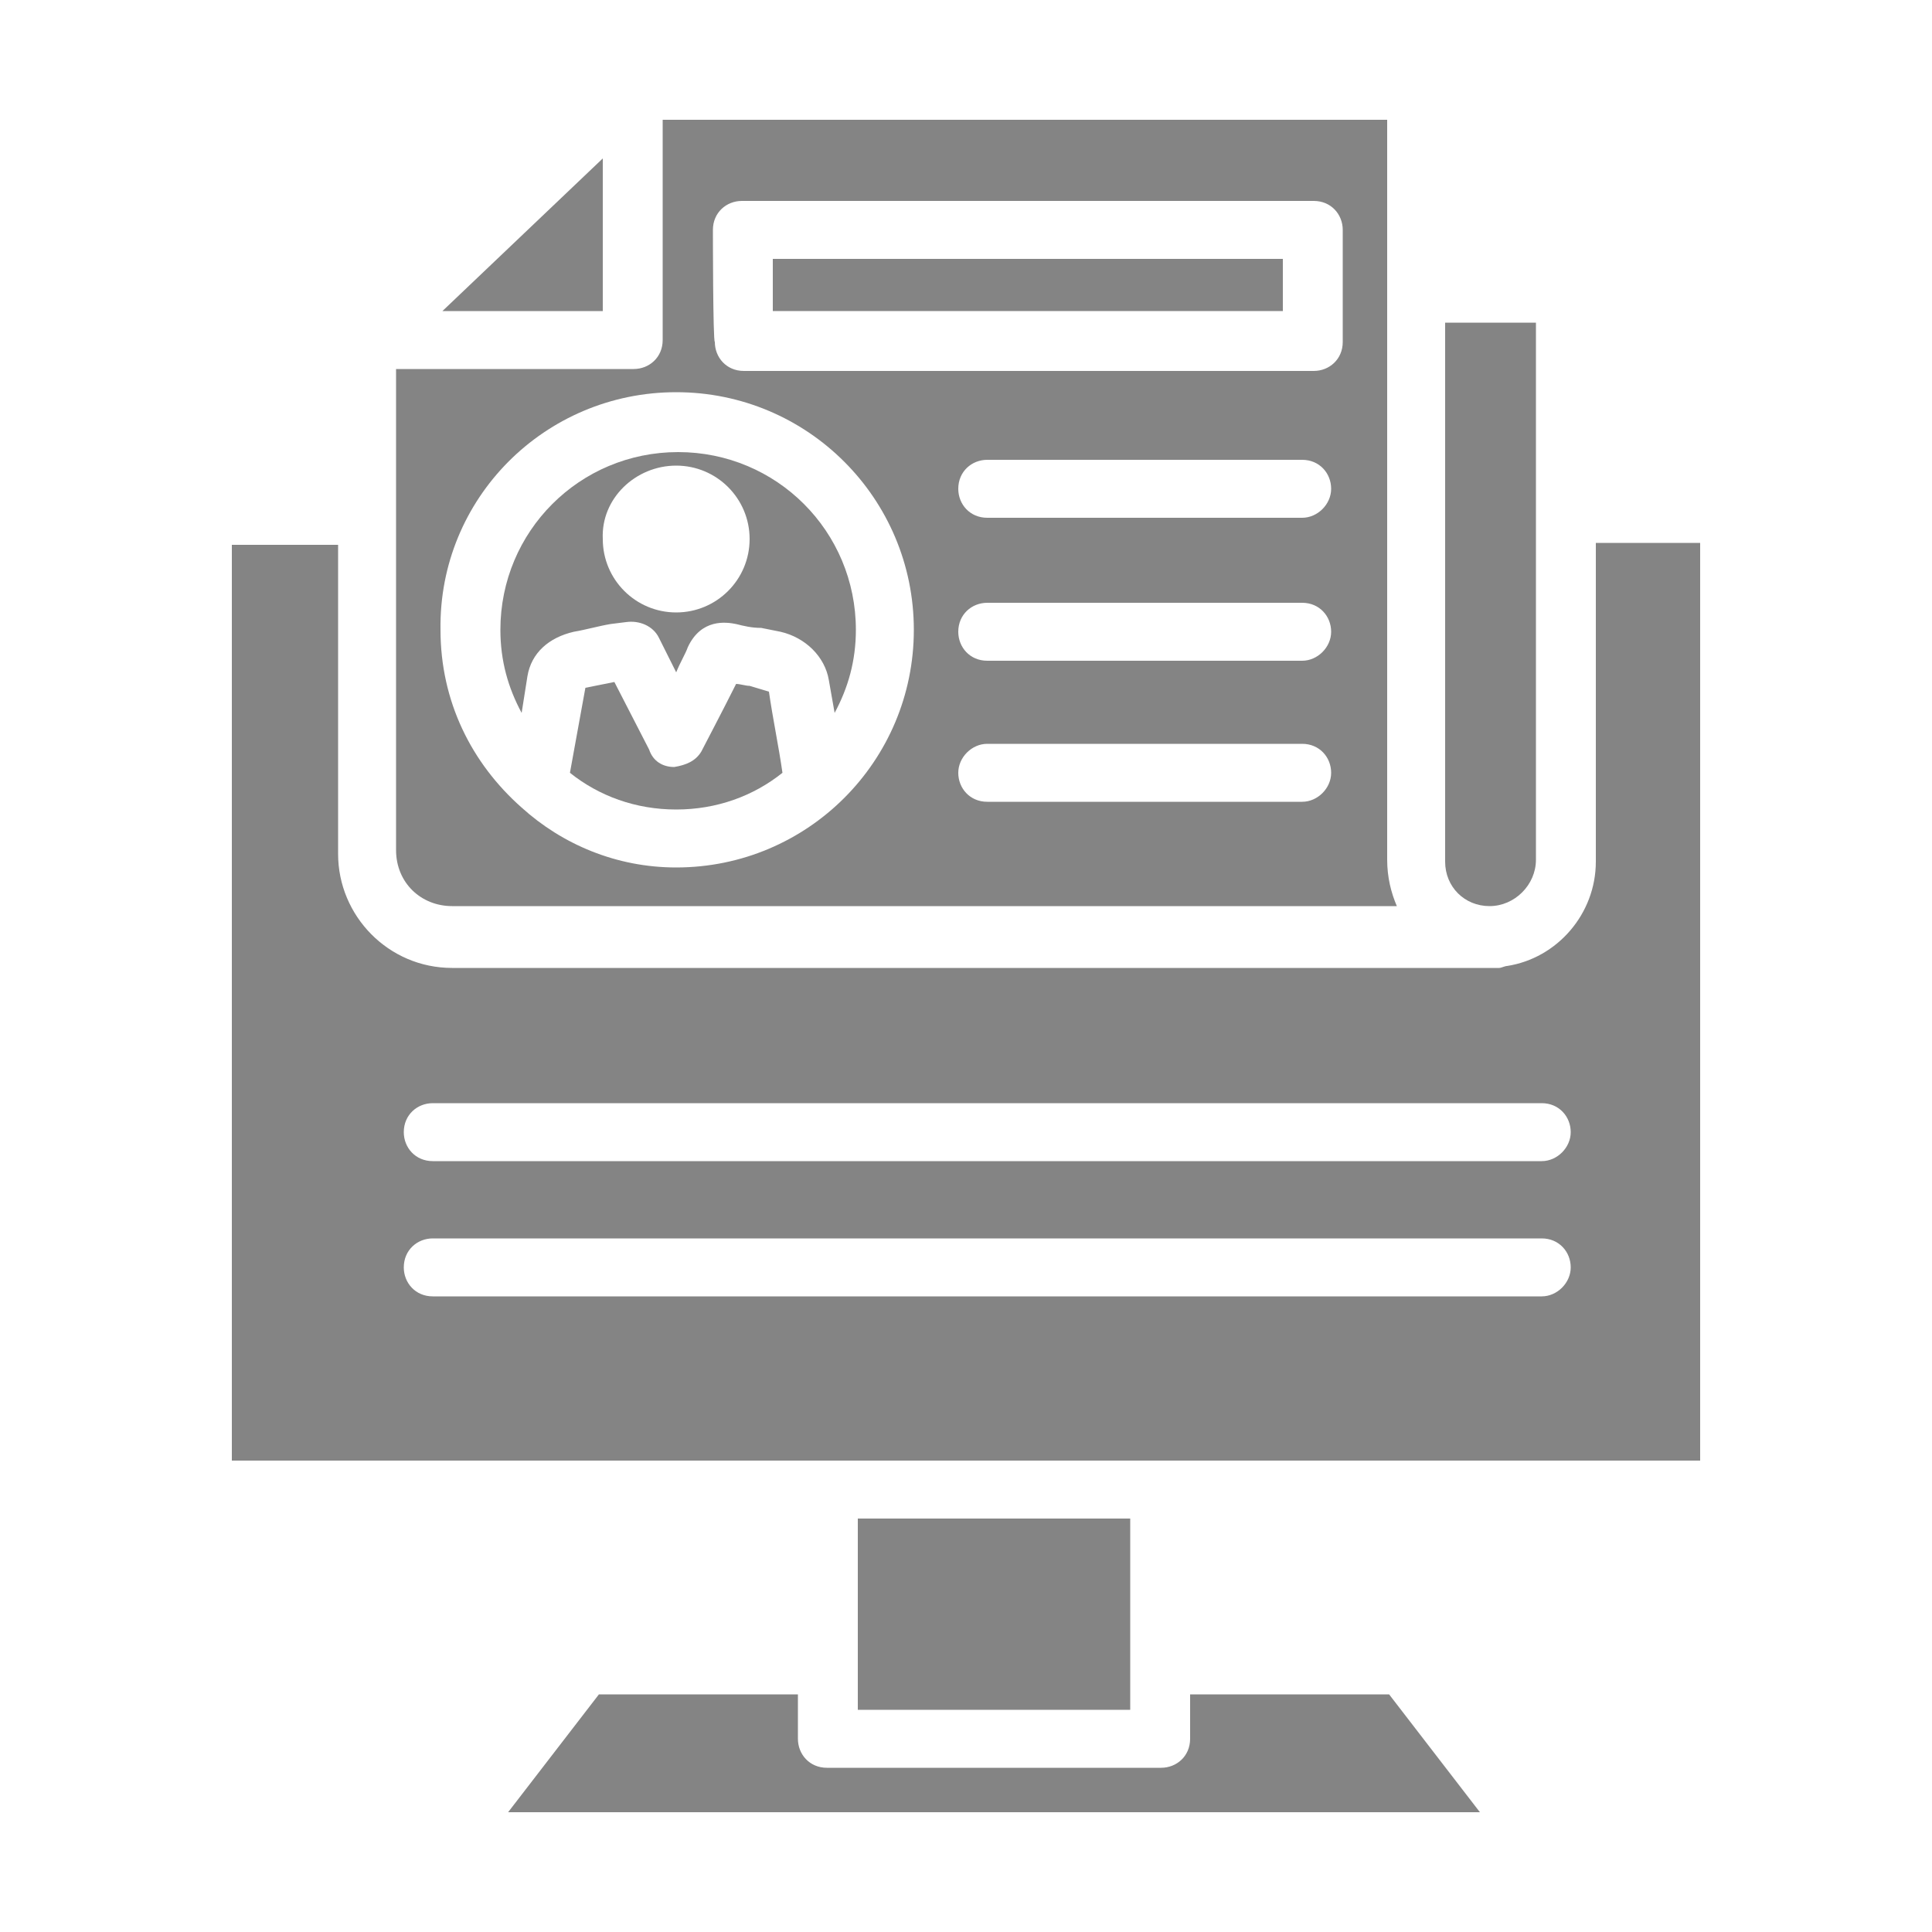
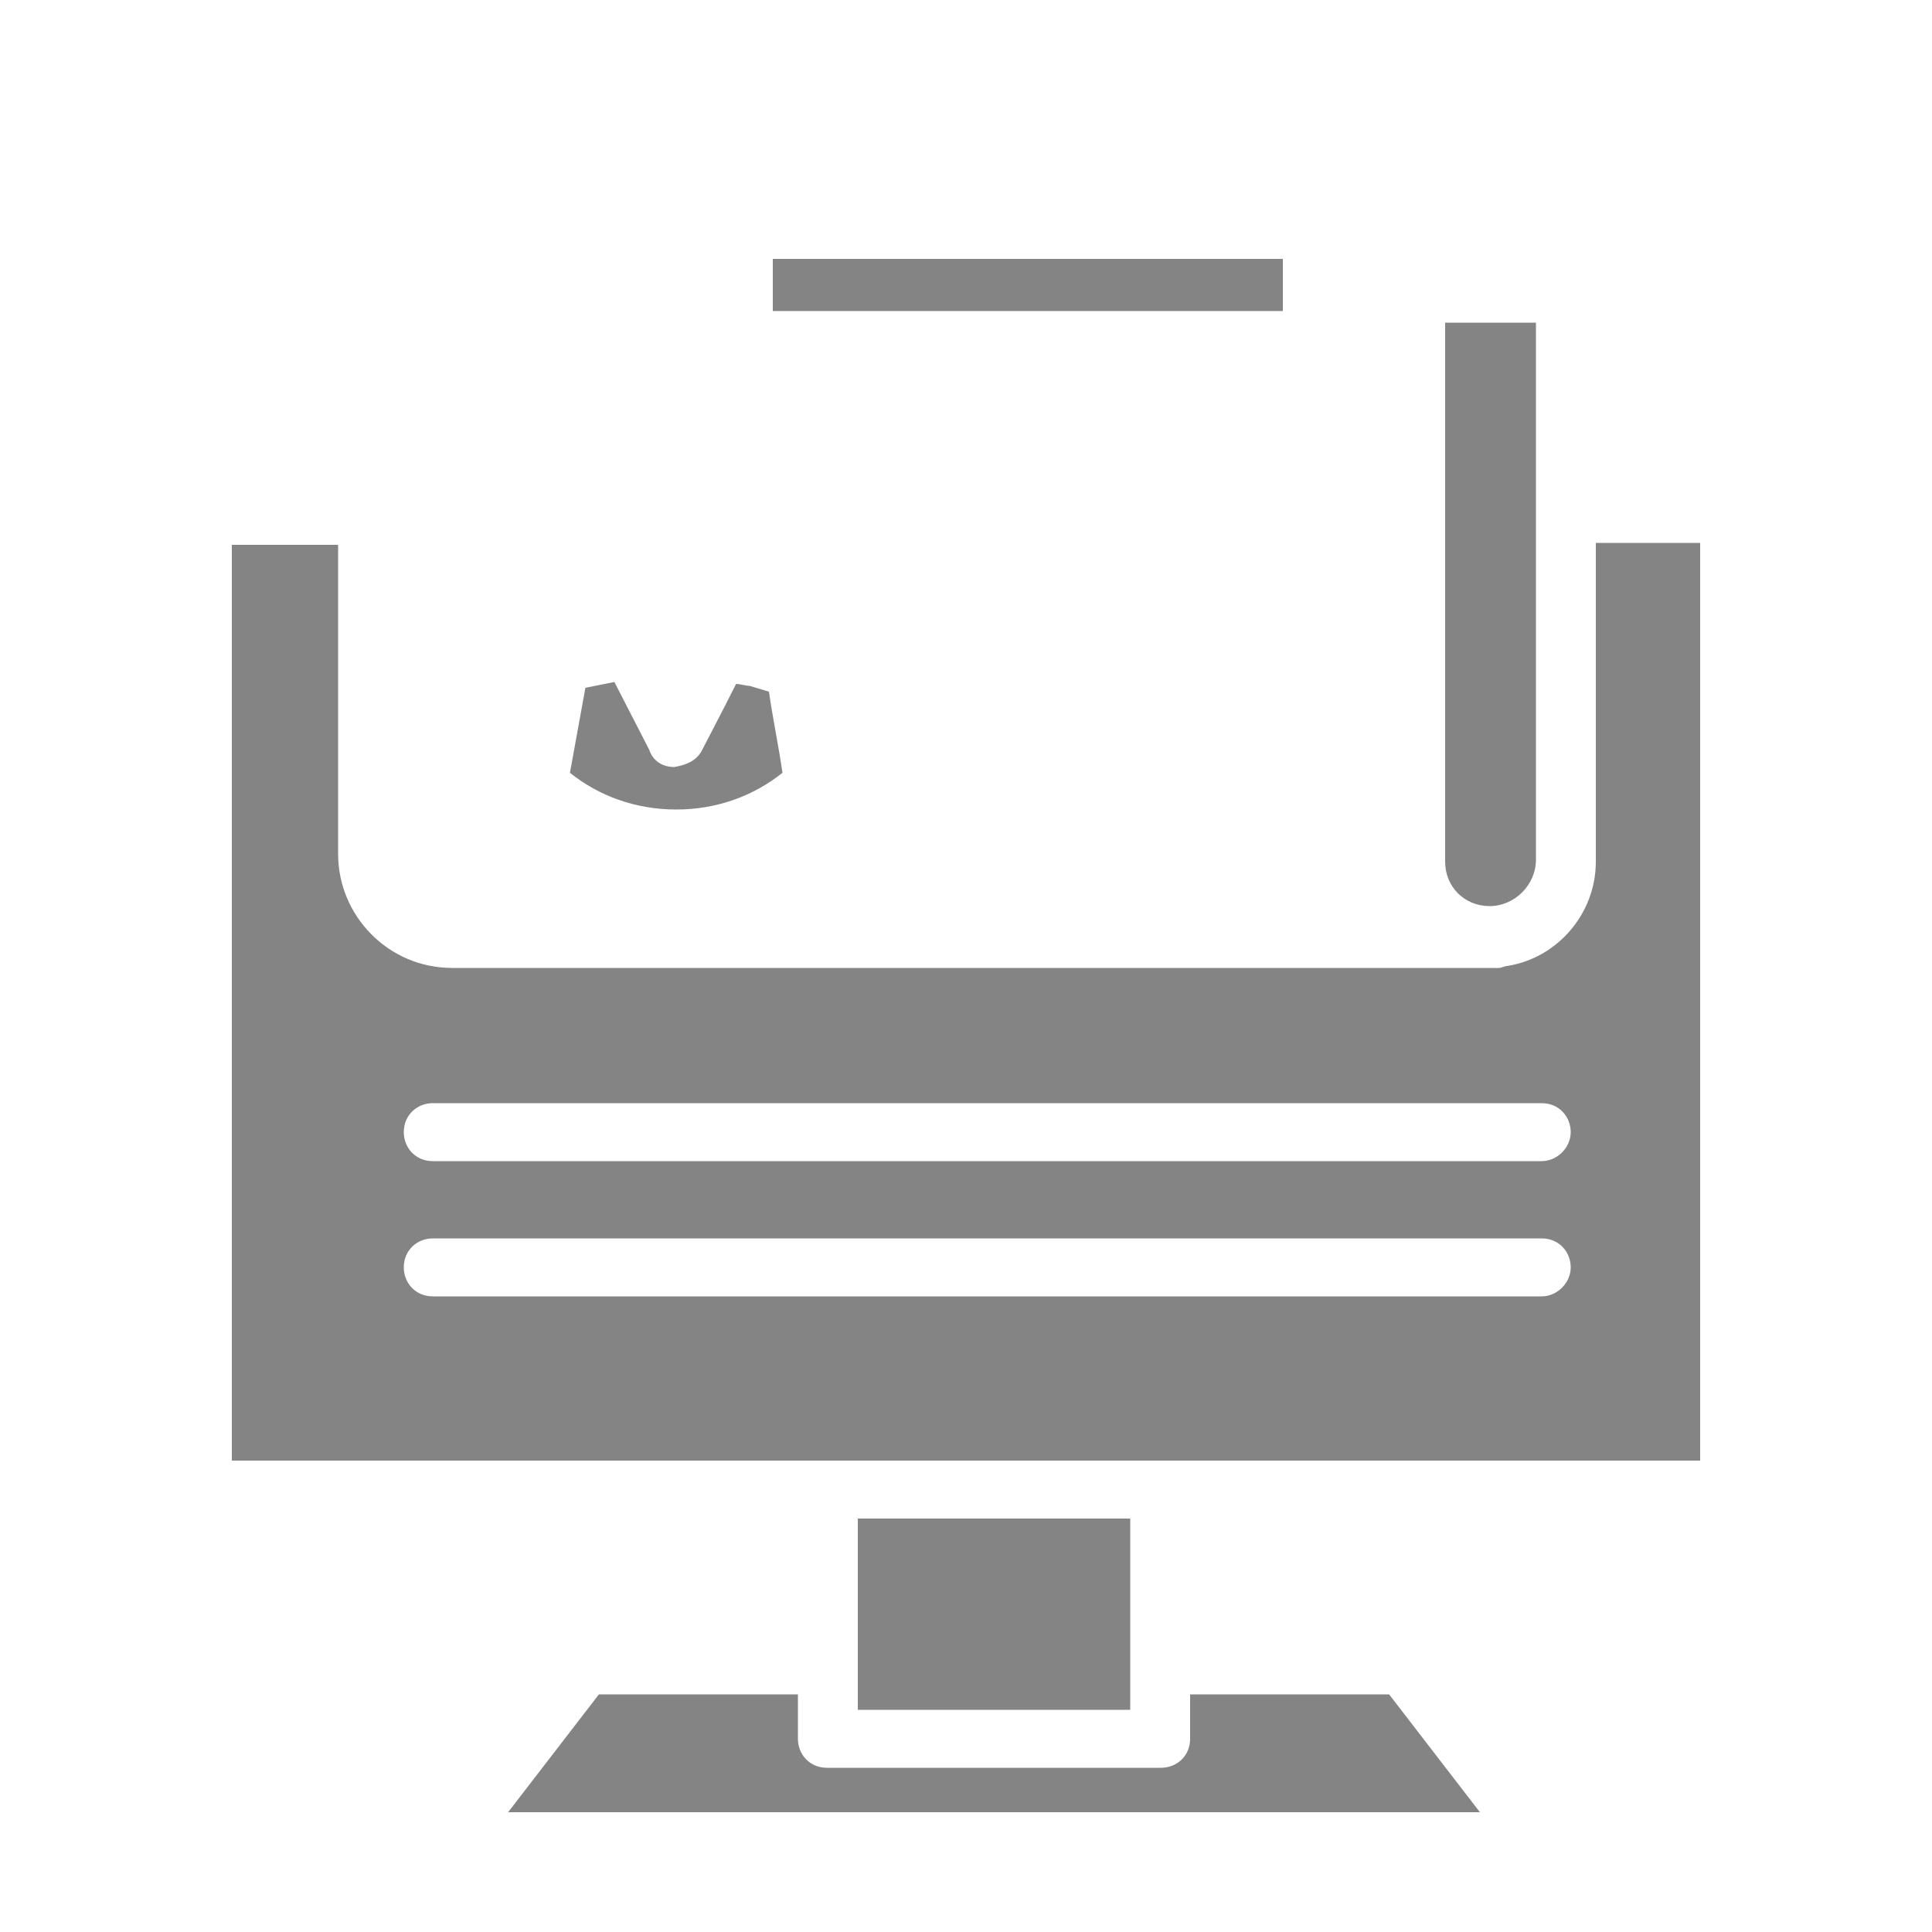
<svg xmlns="http://www.w3.org/2000/svg" version="1.1" id="Layer_1" x="0px" y="0px" viewBox="0 0 100 100" style="enable-background:new 0 0 100 100;" xml:space="preserve">
  <style type="text/css">
	.st0{fill:#848484;}
</style>
  <g>
-     <path class="st0" d="M23.4,46.9h48.9c-0.3-0.7-0.5-1.5-0.5-2.4V6.2H34.3v11.4c0,0.9-0.7,1.5-1.5,1.5H20.5v24.9   C20.5,45.7,21.8,46.9,23.4,46.9z M67.4,41.5H51.1c-0.9,0-1.5-0.7-1.5-1.5s0.7-1.5,1.5-1.5h16.3c0.9,0,1.5,0.7,1.5,1.5   S68.2,41.5,67.4,41.5z M67.4,34.2H51.1c-0.9,0-1.5-0.7-1.5-1.5c0-0.9,0.7-1.5,1.5-1.5h16.3c0.9,0,1.5,0.7,1.5,1.5   C68.9,33.5,68.2,34.2,67.4,34.2z M67.4,26.8H51.1c-0.9,0-1.5-0.7-1.5-1.5c0-0.9,0.7-1.5,1.5-1.5h16.3c0.9,0,1.5,0.7,1.5,1.5   C68.9,26.1,68.2,26.8,67.4,26.8z M36.9,11.9c0-0.9,0.7-1.5,1.5-1.5H68c0.9,0,1.5,0.7,1.5,1.5v5.8c0,0.9-0.7,1.5-1.5,1.5H38.5   c-0.9,0-1.5-0.7-1.5-1.5C36.9,17.7,36.9,11.9,36.9,11.9z M35,20.3c6.8,0,12.3,5.5,12.3,12.3S41.8,44.9,35,44.9   c-3.1,0-5.9-1.2-8-3.1c0,0,0,0,0,0c-2.6-2.3-4.2-5.5-4.2-9.2C22.7,25.8,28.2,20.3,35,20.3z" />
-     <path class="st0" d="M29.7,32.7c0.6-0.1,1.3-0.3,1.9-0.4l0.8-0.1c0.7-0.1,1.4,0.2,1.7,0.8l0.9,1.8c0.2-0.5,0.5-1,0.6-1.3   c0.7-1.5,2-1.3,2.5-1.2c0.4,0.1,0.8,0.2,1.3,0.2l1,0.2c1.3,0.3,2.3,1.3,2.5,2.5c0.1,0.6,0.2,1.1,0.3,1.7c0.7-1.3,1.1-2.7,1.1-4.3   c0-5.1-4.1-9.2-9.2-9.2s-9.2,4.1-9.2,9.2c0,1.6,0.4,3,1.1,4.3l0.3-1.9C27.5,33.8,28.4,33,29.7,32.7z M35,24.1   c2.1,0,3.8,1.7,3.8,3.8c0,2.1-1.7,3.8-3.8,3.8c-2.1,0-3.8-1.7-3.8-3.8C31.1,25.8,32.9,24.1,35,24.1z" />
    <path class="st0" d="M38.8,35.5c-0.2,0-0.5-0.1-0.7-0.1c-0.7,1.4-1.7,3.3-1.8,3.5c-0.3,0.5-0.8,0.7-1.4,0.8c-0.6,0-1.1-0.3-1.3-0.9   l-1.8-3.5c-0.5,0.1-1,0.2-1.5,0.3L29.5,40c1.5,1.2,3.4,1.9,5.5,1.9c2.1,0,4-0.7,5.5-1.9c-0.2-1.4-0.5-2.8-0.7-4.2L38.8,35.5z" />
    <rect x="40" y="13.4" class="st0" width="26.4" height="2.7" />
    <path class="st0" d="M61.6,87.7V90c0,0.9-0.7,1.5-1.5,1.5H42.8c-0.9,0-1.5-0.7-1.5-1.5v-2.3H31l-4.7,6.1h50.3l-4.7-6.1H61.6z" />
    <path class="st0" d="M82.6,28.1v16.5c0,2.7-2,5-4.6,5.4c-0.1,0-0.3,0.1-0.4,0.1H23.4c-3.3,0-5.9-2.7-5.9-5.9v-16H12v47.4h30.8h17.2   H88V28.1H82.6z M79.8,67.1H22.4c-0.9,0-1.5-0.7-1.5-1.5c0-0.9,0.7-1.5,1.5-1.5h57.4c0.9,0,1.5,0.7,1.5,1.5   C81.3,66.4,80.6,67.1,79.8,67.1z M79.8,60.1H22.4c-0.9,0-1.5-0.7-1.5-1.5c0-0.9,0.7-1.5,1.5-1.5h57.4c0.9,0,1.5,0.7,1.5,1.5   C81.3,59.4,80.6,60.1,79.8,60.1z" />
    <path class="st0" d="M77.1,46.9c1.3,0,2.4-1.1,2.4-2.4V16.7h-4.7v27.9C74.8,45.9,75.8,46.9,77.1,46.9z" />
    <rect x="44.4" y="78.6" class="st0" width="14.1" height="9.9" />
-     <polygon class="st0" points="31.2,8.2 22.9,16.1 31.2,16.1  " />
  </g>
</svg>